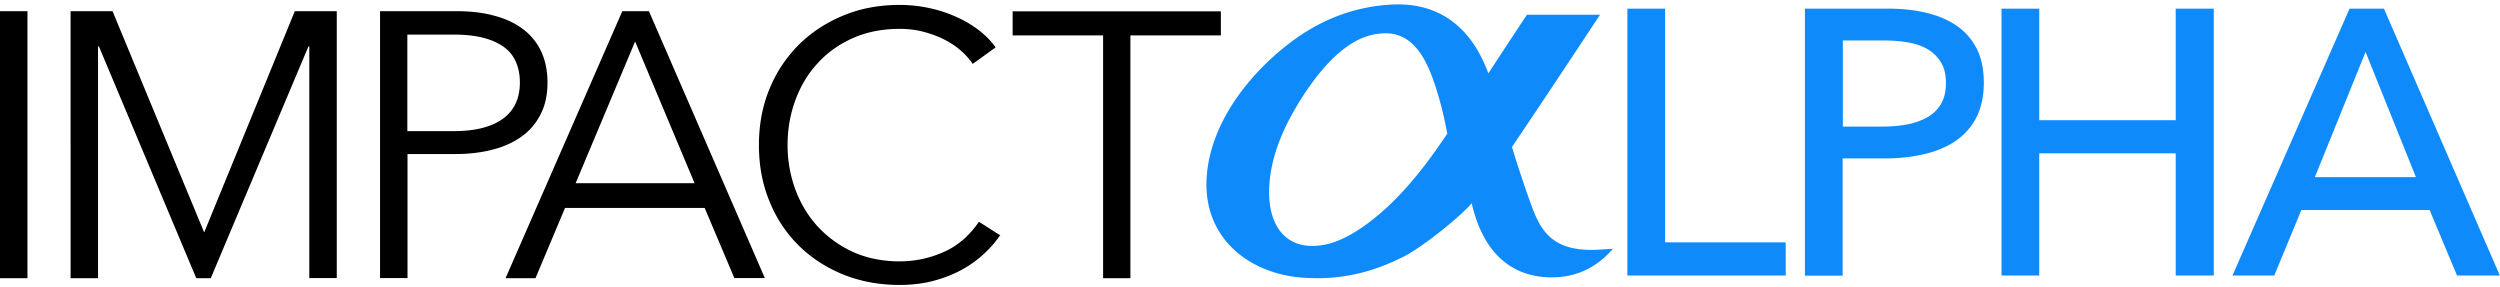
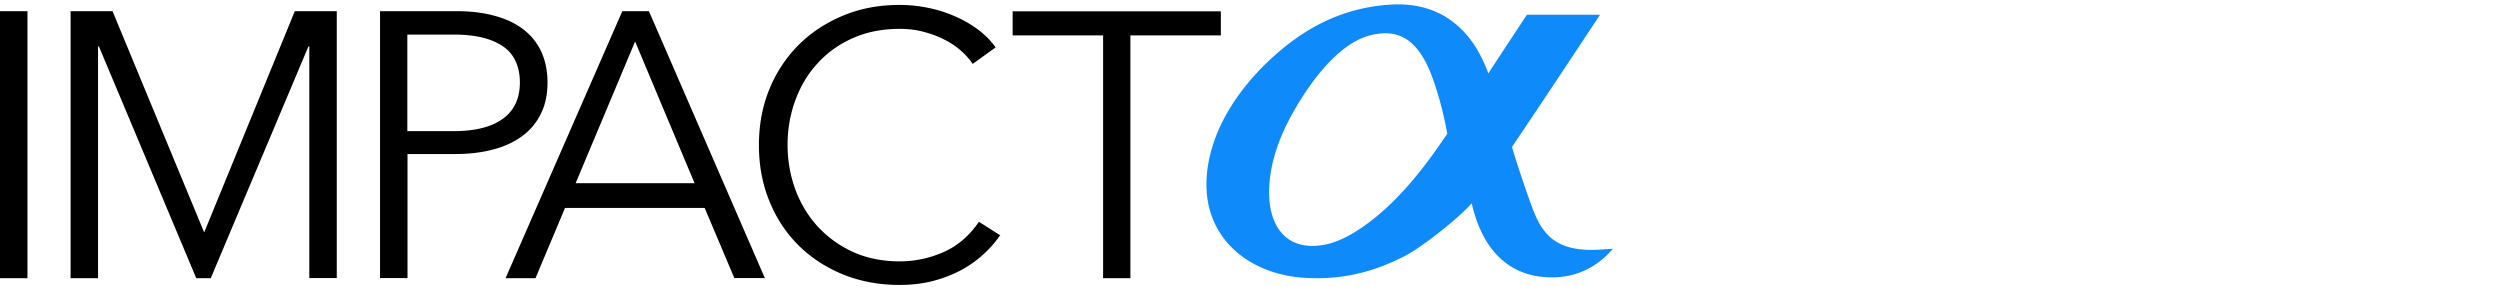
<svg xmlns="http://www.w3.org/2000/svg" fill="none" viewBox="0 0 383 44">
  <g clip-path="url(#a)">
    <path d="M245.208 38.233c-7.562.516-9.24-3.02-10.737-7.15-1.084-2.994-2.297-6.736-2.839-8.569 3.459-5.11 7.511-11.202 13.498-20.261h-11.201a1356.007 1356.007 0 0 0-5.91 8.982c-.568-1.497-1.316-3.097-2.219-4.44-2.581-3.82-6.633-6.452-12.698-6.09-8.001.464-14.04 4.129-18.918 8.8-4.465 4.26-8.826 10.505-9.317 17.577-.645 9.447 6.581 14.893 14.763 15.46 6.478.465 11.33-1.186 15.407-3.225 2.788-1.394 8.672-6.092 10.427-8.182 1.316 5.807 4.697 11.356 12.311 11.356 4.723 0 7.717-2.477 9.317-4.388-.568.052-1.213.078-1.91.13h.026Zm-36.365-3.51c-1.755 1.212-4 2.503-6.349 2.839-5.858.877-8.439-3.485-8.026-9.292.31-4.543 2.194-8.724 4.413-12.39 2.271-3.716 4.904-7.045 7.898-9.033 1.084-.697 2.684-1.574 4.929-1.729 5.368-.413 7.356 5.136 8.723 9.808.646 2.194 1.084 4.413 1.291 5.575-1.523 2.142-6.297 9.653-12.853 14.196l-.026.025Z" fill="#0F8AFB" />
    <path d="M4.207 42.62H0V1.711h4.207V42.62ZM31.254 35.548h.052l13.86-33.837h6.426v40.884h-4.207V7.105h-.13L32.288 42.62h-2.22L15.15 7.105h-.13V42.62h-4.206V1.711h6.426l14.014 33.837ZM58.199 1.711h11.69c2.117 0 4.027.206 5.73.671 1.73.439 3.2 1.11 4.414 2.013 1.238.904 2.168 2.04 2.838 3.407.646 1.368 1.007 2.968 1.007 4.827 0 1.858-.335 3.458-1.032 4.826a9.142 9.142 0 0 1-2.865 3.407c-1.239.904-2.71 1.6-4.44 2.04-1.728.464-3.664.696-5.754.696H62.43v18.997h-4.207V1.71H58.2Zm4.206 18.377h7.123c3.304 0 5.807-.645 7.537-1.91 1.729-1.265 2.58-3.123 2.58-5.55 0-2.425-.877-4.413-2.658-5.574-1.78-1.188-4.258-1.755-7.459-1.755h-7.123v14.789ZM82.071 42.62h-4.62L95.338 1.711h4.078l17.756 40.884H112.5l-4.543-10.737H86.562l-4.516 10.737.025.025Zm6.091-14.557h18.247l-9.11-21.706-9.111 21.706h-.026ZM153.277 35.961a16.777 16.777 0 0 1-2.555 2.943 16.809 16.809 0 0 1-3.432 2.452c-1.291.697-2.762 1.264-4.31 1.677-1.575.413-3.304.62-5.162.62-3.123 0-6.013-.542-8.646-1.6-2.658-1.084-4.929-2.581-6.839-4.466a20.047 20.047 0 0 1-4.465-6.788c-1.084-2.633-1.6-5.497-1.6-8.595 0-3.097.542-5.988 1.626-8.595a20.566 20.566 0 0 1 4.516-6.788c1.936-1.91 4.207-3.38 6.84-4.465 2.632-1.084 5.471-1.6 8.568-1.6 1.523 0 3.02.155 4.465.465a20.08 20.08 0 0 1 4.103 1.316 17.333 17.333 0 0 1 3.51 2.039c1.059.8 1.936 1.703 2.633 2.684l-3.51 2.53a10.745 10.745 0 0 0-1.729-1.962 11.692 11.692 0 0 0-2.555-1.73c-.981-.515-2.039-.903-3.201-1.212-1.135-.31-2.374-.465-3.716-.465-2.684 0-5.084.49-7.226 1.445-2.117.955-3.923 2.246-5.394 3.898-1.497 1.626-2.607 3.536-3.381 5.678-.775 2.142-1.162 4.414-1.162 6.788 0 2.375.413 4.646 1.187 6.788.801 2.142 1.936 4.053 3.433 5.679 1.497 1.626 3.278 2.916 5.394 3.897 2.116.955 4.517 1.445 7.149 1.445 2.374 0 4.646-.49 6.788-1.445 2.142-.955 3.923-2.504 5.368-4.62l3.278 2.09.025-.103ZM173.202 42.62h-4.207V5.428h-13.859V1.737h31.899v3.69h-13.859V42.62h.026Z" fill="#000" />
-     <path d="M255.092 37.123h18.479v5.084h-24.26V1.324h5.781v35.799ZM276.539 1.324h12.621c2.219 0 4.258.206 6.065.67 1.832.44 3.381 1.137 4.671 2.04 1.291.93 2.271 2.09 2.994 3.536.697 1.42 1.032 3.149 1.032 5.136 0 1.988-.387 3.794-1.135 5.265a9.606 9.606 0 0 1-3.149 3.588c-1.342.93-2.942 1.6-4.8 2.04-1.858.438-3.846.67-5.988.67h-6.555v17.964h-5.781V1.323h.025Zm5.782 18.067h6.142c1.394 0 2.71-.129 3.897-.361 1.187-.258 2.22-.646 3.071-1.162a5.572 5.572 0 0 0 1.988-2.039c.464-.852.696-1.884.696-3.123 0-1.239-.232-2.271-.722-3.097a5.943 5.943 0 0 0-1.987-2.013c-.852-.516-1.833-.878-3.02-1.084a21.707 21.707 0 0 0-3.794-.31h-6.271v13.215-.026ZM306.632 1.324h5.781V18.41h20.905V1.324h5.833v40.883h-5.833V23.495h-20.905v18.712h-5.781V1.324ZM348.442 42.207h-6.426l17.937-40.883h5.265l17.756 40.883h-6.555l-4.207-10.04h-19.64l-4.156 10.04h.026Zm6.194-15.073h15.485l-7.716-19.177-7.769 19.177Z" fill="#0F8AFB" />
  </g>
  <defs>
    <clipPath id="a">
      <path fill="#fff" transform="translate(0 .653)" d="M0 0h383v43H0z" />
    </clipPath>
  </defs>
</svg>